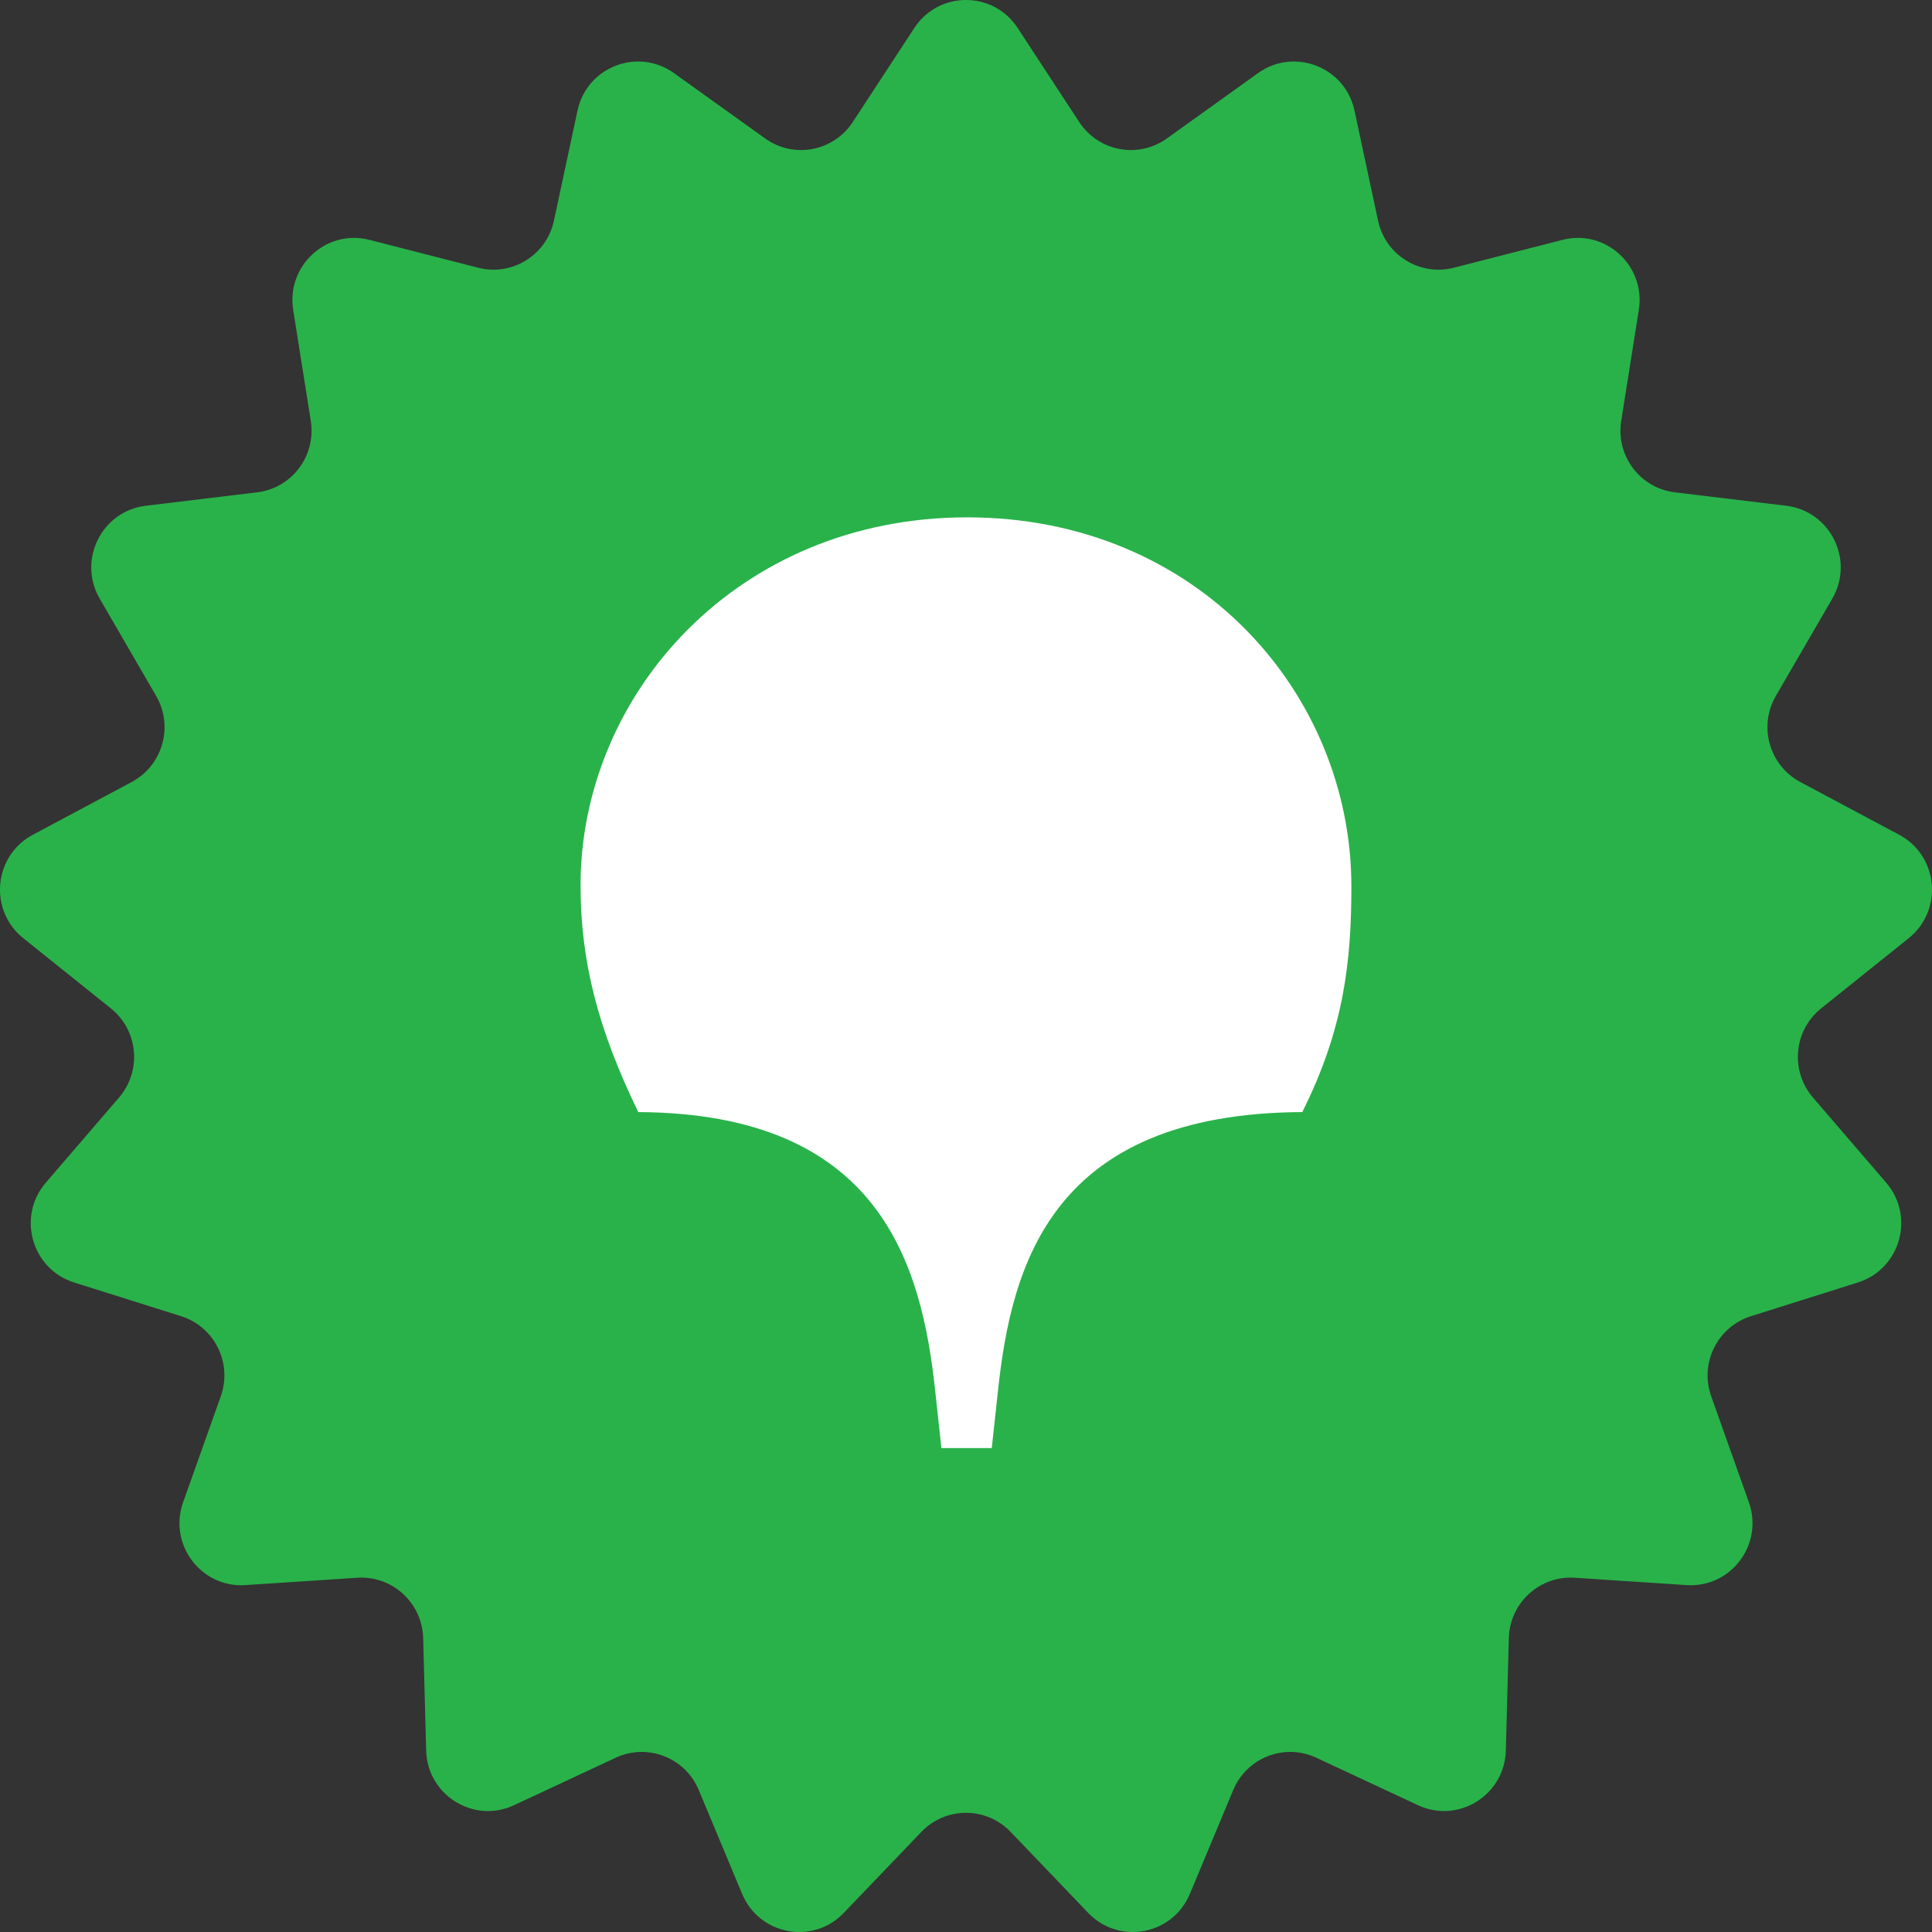
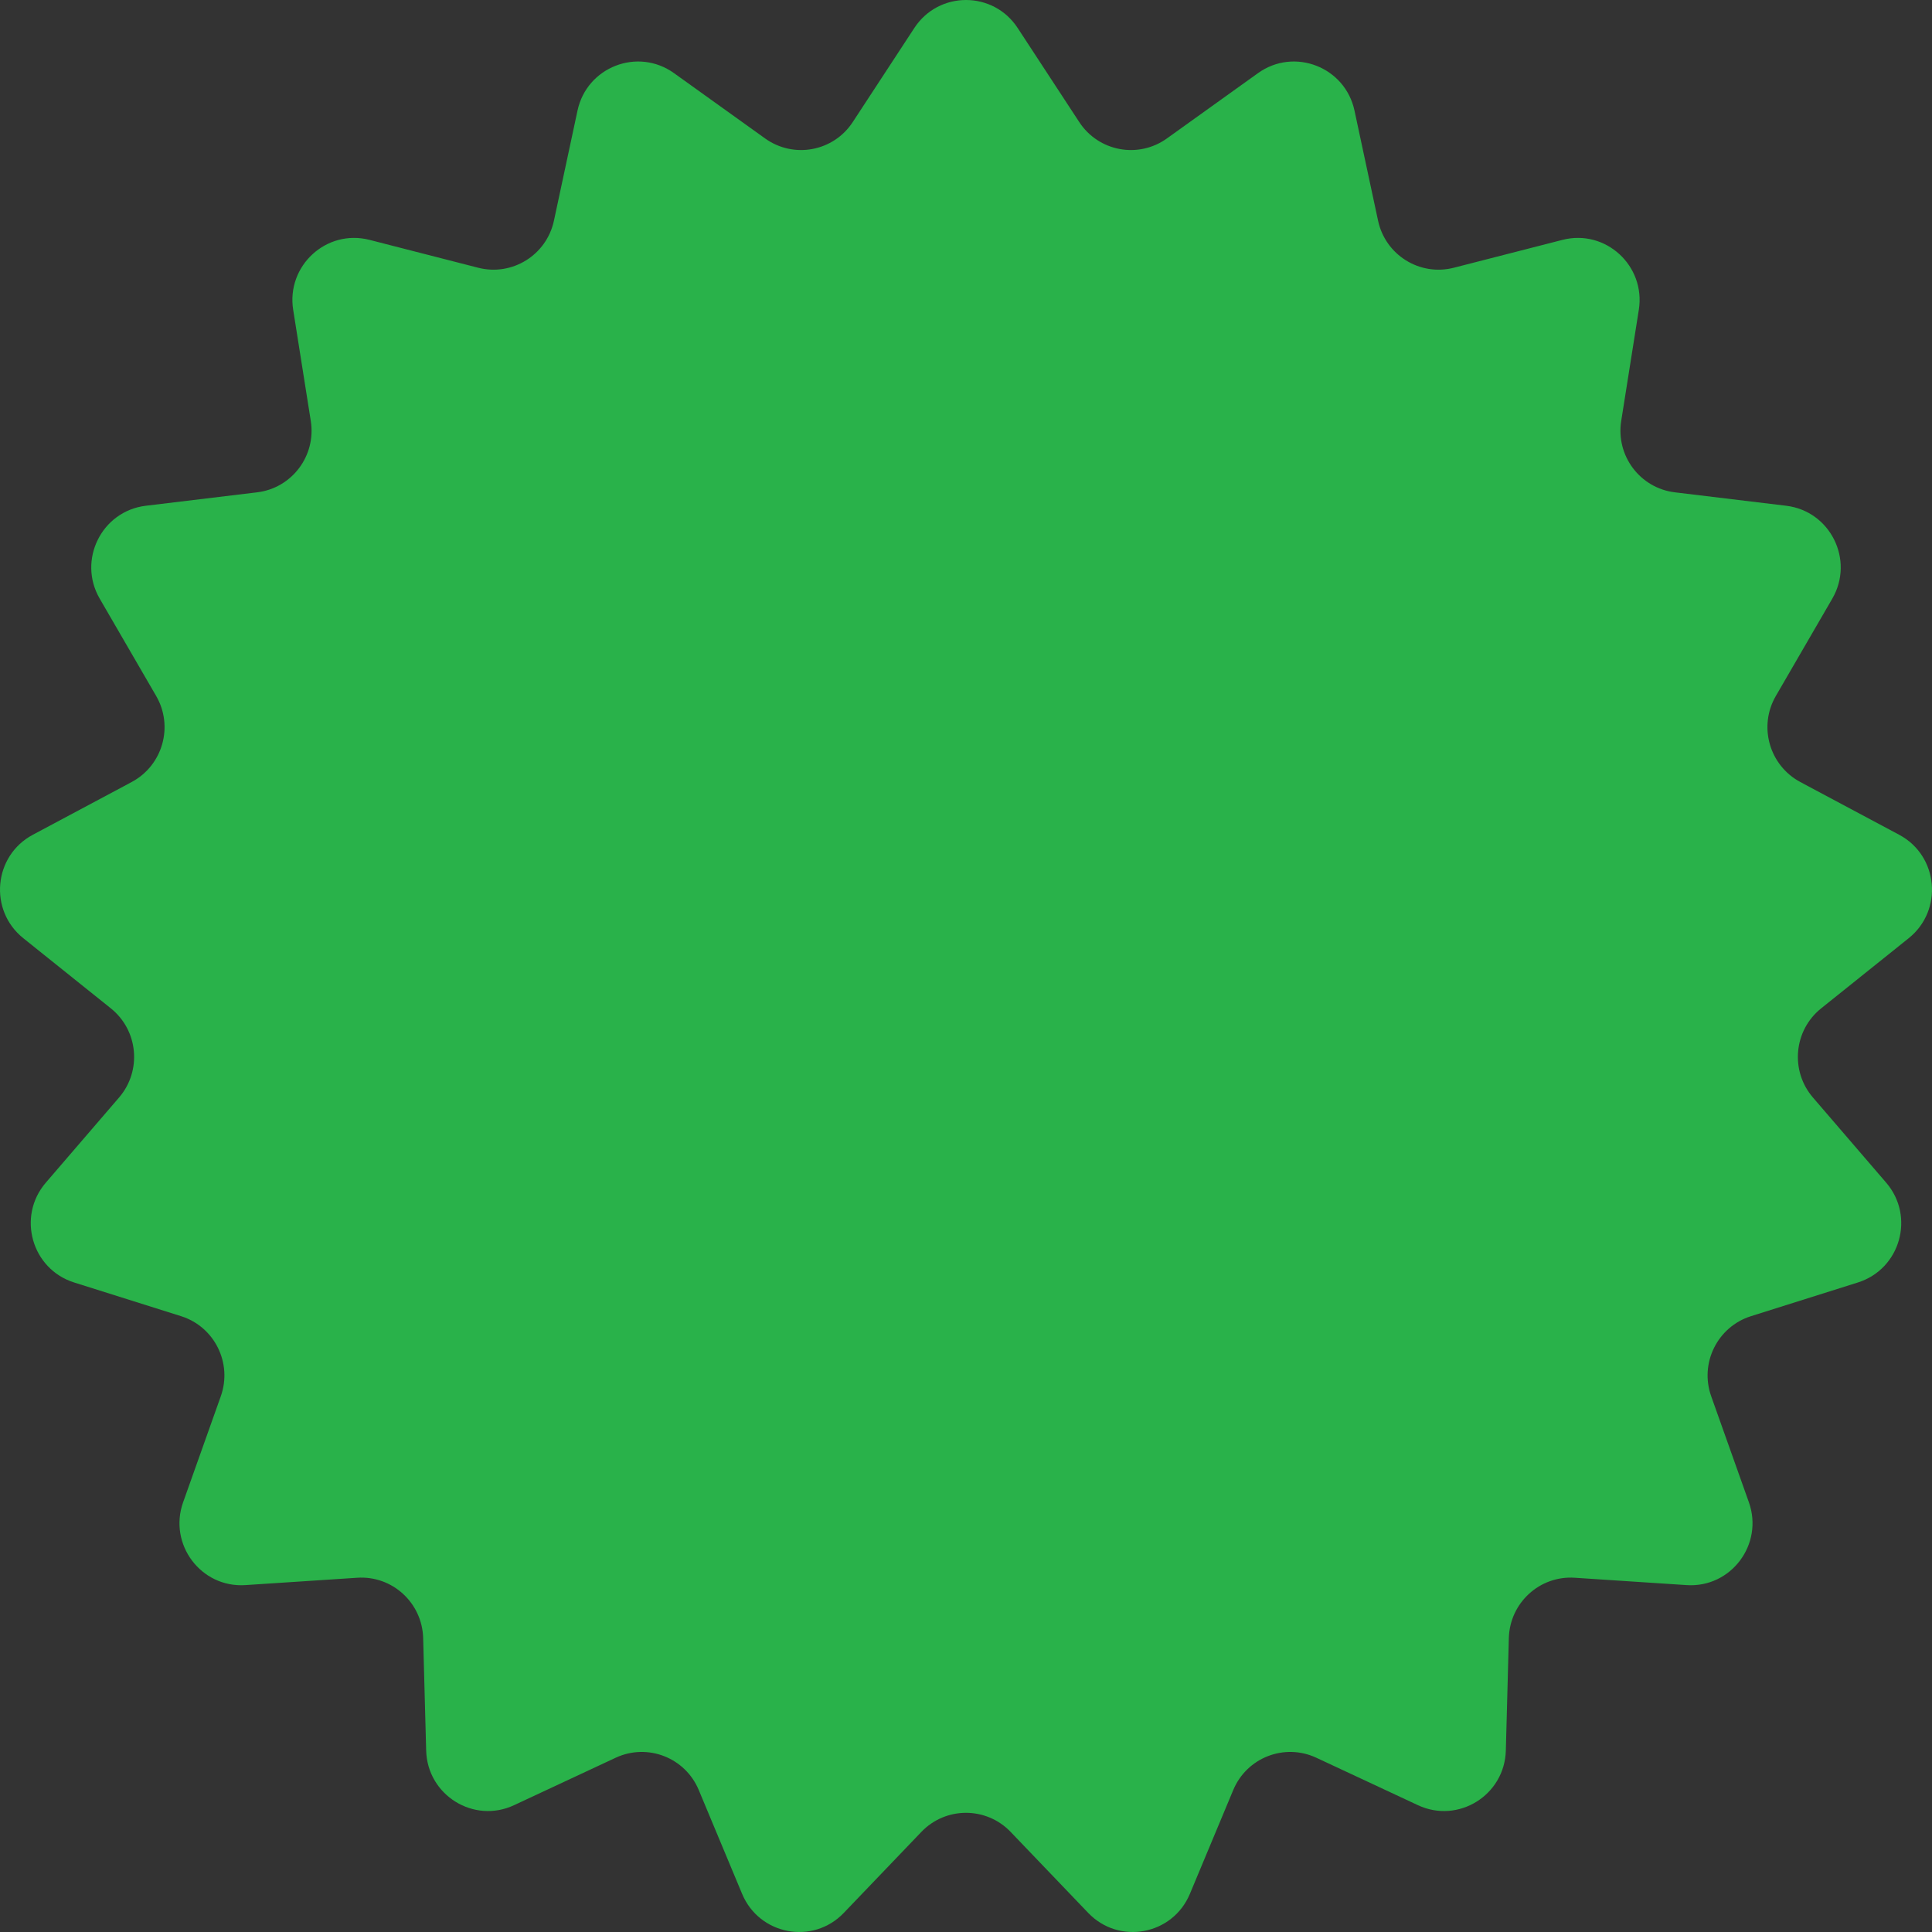
<svg xmlns="http://www.w3.org/2000/svg" width="36" height="36" viewBox="0 0 36 36" fill="none">
  <rect x="0" y="0" width="36" height="36" fill="#333333" stroke="none" />
  <path d="M17.037 0.522C17.492 -0.174 18.508 -0.174 18.963 0.522L20.11 2.274C20.469 2.823 21.21 2.962 21.743 2.58L23.442 1.362C24.117 0.879 25.065 1.247 25.239 2.061L25.678 4.111C25.815 4.753 26.456 5.151 27.09 4.989L29.113 4.47C29.916 4.263 30.667 4.951 30.537 5.773L30.209 7.843C30.106 8.492 30.56 9.096 31.21 9.174L33.283 9.424C34.106 9.523 34.559 10.436 34.142 11.155L33.091 12.967C32.761 13.534 32.968 14.262 33.545 14.571L35.389 15.555C36.121 15.946 36.214 16.962 35.566 17.482L33.935 18.789C33.423 19.199 33.354 19.953 33.781 20.45L35.146 22.037C35.688 22.667 35.41 23.648 34.619 23.897L32.627 24.525C32.002 24.722 31.666 25.4 31.886 26.018L32.588 27.993C32.866 28.777 32.254 29.591 31.427 29.536L29.343 29.399C28.69 29.356 28.133 29.866 28.115 30.523L28.059 32.618C28.037 33.451 27.173 33.988 26.421 33.637L24.528 32.753C23.934 32.476 23.231 32.75 22.979 33.356L22.172 35.289C21.852 36.057 20.853 36.245 20.278 35.645L18.831 34.134C18.377 33.661 17.623 33.661 17.169 34.134L15.722 35.645C15.147 36.245 14.148 36.057 13.828 35.289L13.021 33.356C12.769 32.75 12.066 32.476 11.472 32.753L9.579 33.637C8.827 33.988 7.963 33.451 7.941 32.618L7.885 30.523C7.867 29.866 7.31 29.356 6.657 29.399L4.573 29.536C3.746 29.591 3.134 28.777 3.412 27.993L4.114 26.018C4.334 25.4 3.998 24.722 3.374 24.525L1.381 23.897C0.59 23.648 0.312 22.667 0.854 22.037L2.219 20.45C2.646 19.953 2.577 19.199 2.065 18.789L0.434 17.482C-0.214 16.962 -0.121 15.946 0.611 15.555L2.455 14.571C3.032 14.262 3.239 13.534 2.909 12.967L1.858 11.155C1.441 10.436 1.894 9.523 2.717 9.424L4.79 9.174C5.44 9.096 5.894 8.492 5.791 7.843L5.463 5.773C5.333 4.951 6.084 4.263 6.887 4.47L8.91 4.989C9.544 5.151 10.185 4.753 10.322 4.111L10.761 2.061C10.935 1.247 11.883 0.879 12.558 1.362L14.257 2.58C14.79 2.962 15.531 2.823 15.89 2.274L17.037 0.522Z" fill="#29B24A" />
-   <path d="M24.266 20.722C19.6 20.745 18.846 23.555 18.594 25.932L18.48 26.983H17.542L17.428 25.932C17.176 23.555 16.399 20.745 11.893 20.722C11.139 19.168 10.818 17.912 10.818 16.495C10.818 12.953 13.723 9.64 18.022 9.64C22.322 9.64 25.181 12.93 25.181 16.518C25.181 17.912 25.044 19.168 24.266 20.722Z" fill="white" />
</svg>